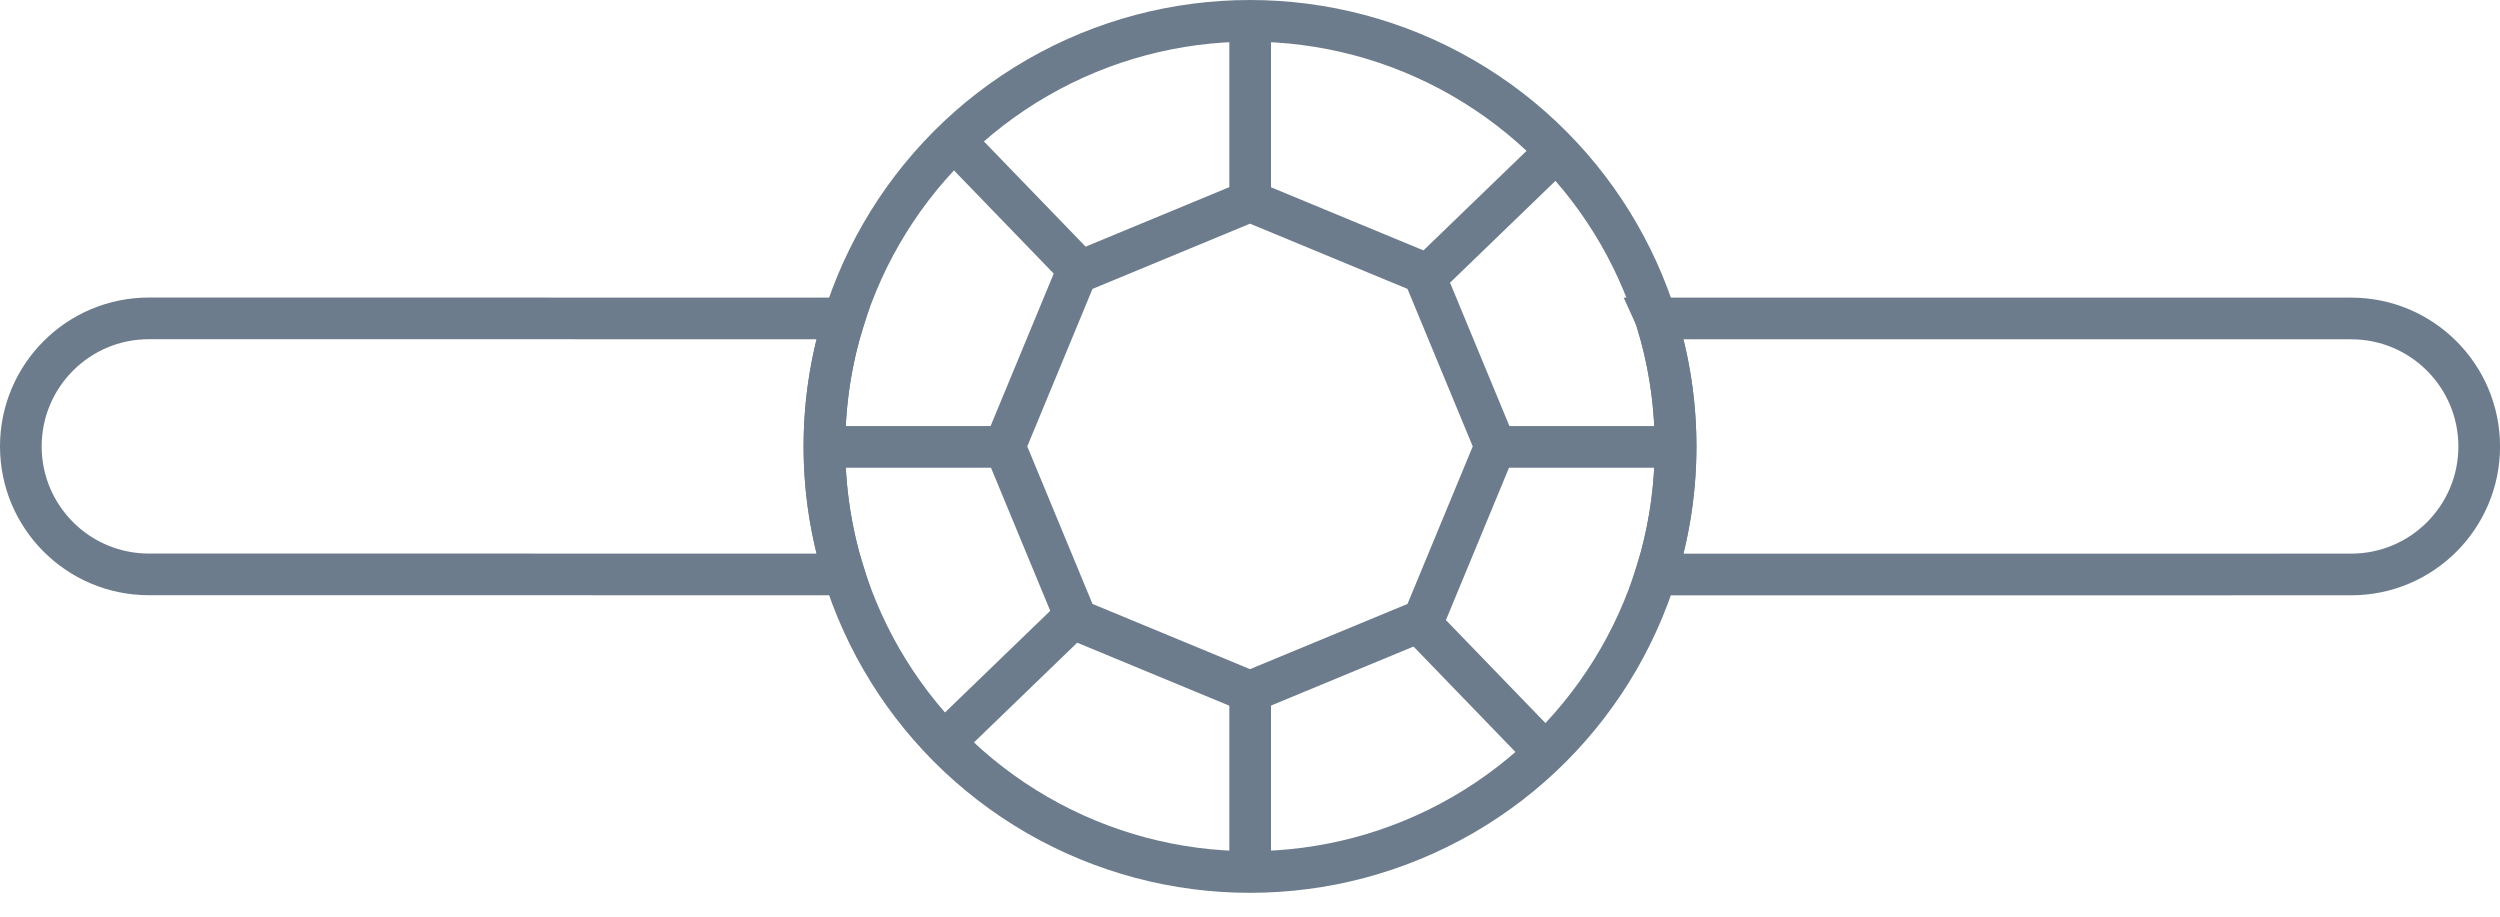
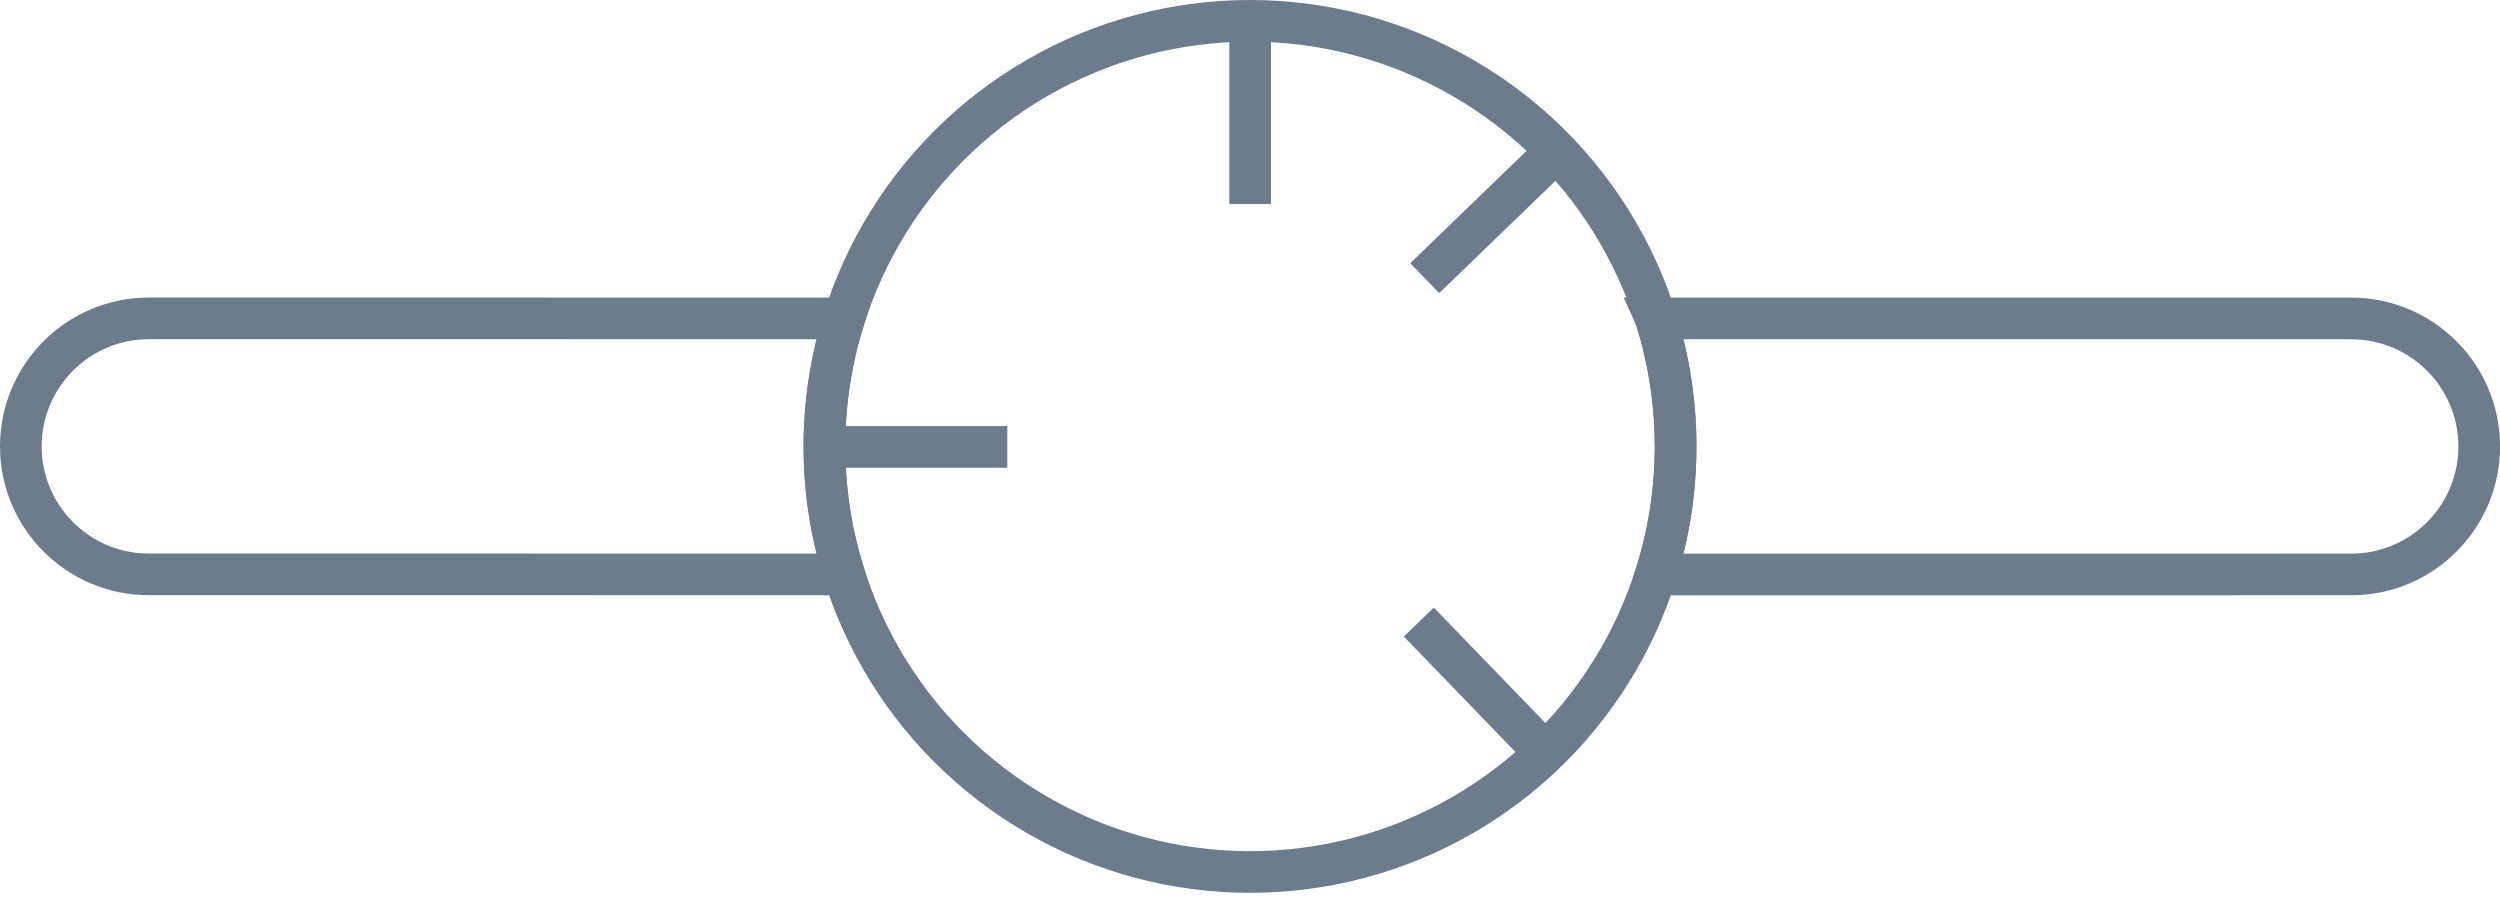
<svg xmlns="http://www.w3.org/2000/svg" height="22" viewBox="0 0 60 22" width="60">
  <g fill="none" fill-rule="evenodd" stroke="#6c7c8d">
    <path d="m20.256.499c-.305.97-.47 2.002-.47 3.072 0 1.07.165 2.102.47 3.072l-16.684-.001c-.848 0-1.616-.344-2.172-.9-.556-.556-.9-1.324-.9-2.172s.344-1.616.9-2.172c.556-.556 1.324-.9 2.172-.9zm19.488 0 16.685.001c.848 0 1.616.344 2.172.9.556.556.9 1.324.9 2.172s-.344 1.616-.9 2.172c-.556.556-1.324.9-2.172.9l-16.684.001c.305-.97.47-2.002.47-3.072 0-1.071-.165-2.103-.47-3.072z" transform="translate(0 7.143)" />
    <g transform="translate(19.286)">
-       <path d="m10.714 4.827 4.163 1.724 1.724 4.163-1.724 4.163-4.163 1.724-4.163-1.724-1.724-4.163 1.724-4.163z" />
      <circle cx="10.714" cy="10.714" r="10.214" />
      <path d="m10.718.554v4.342" />
-       <path d="m10.718 16.554v4.342" />
-       <path d="m18.718 8.554v4.342" transform="matrix(0 1 -1 0 29.443 -7.993)" />
      <path d="m2.718 8.554v4.342" transform="matrix(0 1 -1 0 13.443 8.007)" />
      <path d="m16.275 14.309v4.342" transform="matrix(-.719 .695 -.695 -.719 39.43 17.028)" />
-       <path d="m5.161 2.799v4.342" transform="matrix(-.719 .695 -.695 -.719 12.325 4.961)" />
-       <path d="m3.398 17.79 3.123-3.016" />
      <path d="m14.907 6.676 3.123-3.016" />
    </g>
  </g>
</svg>